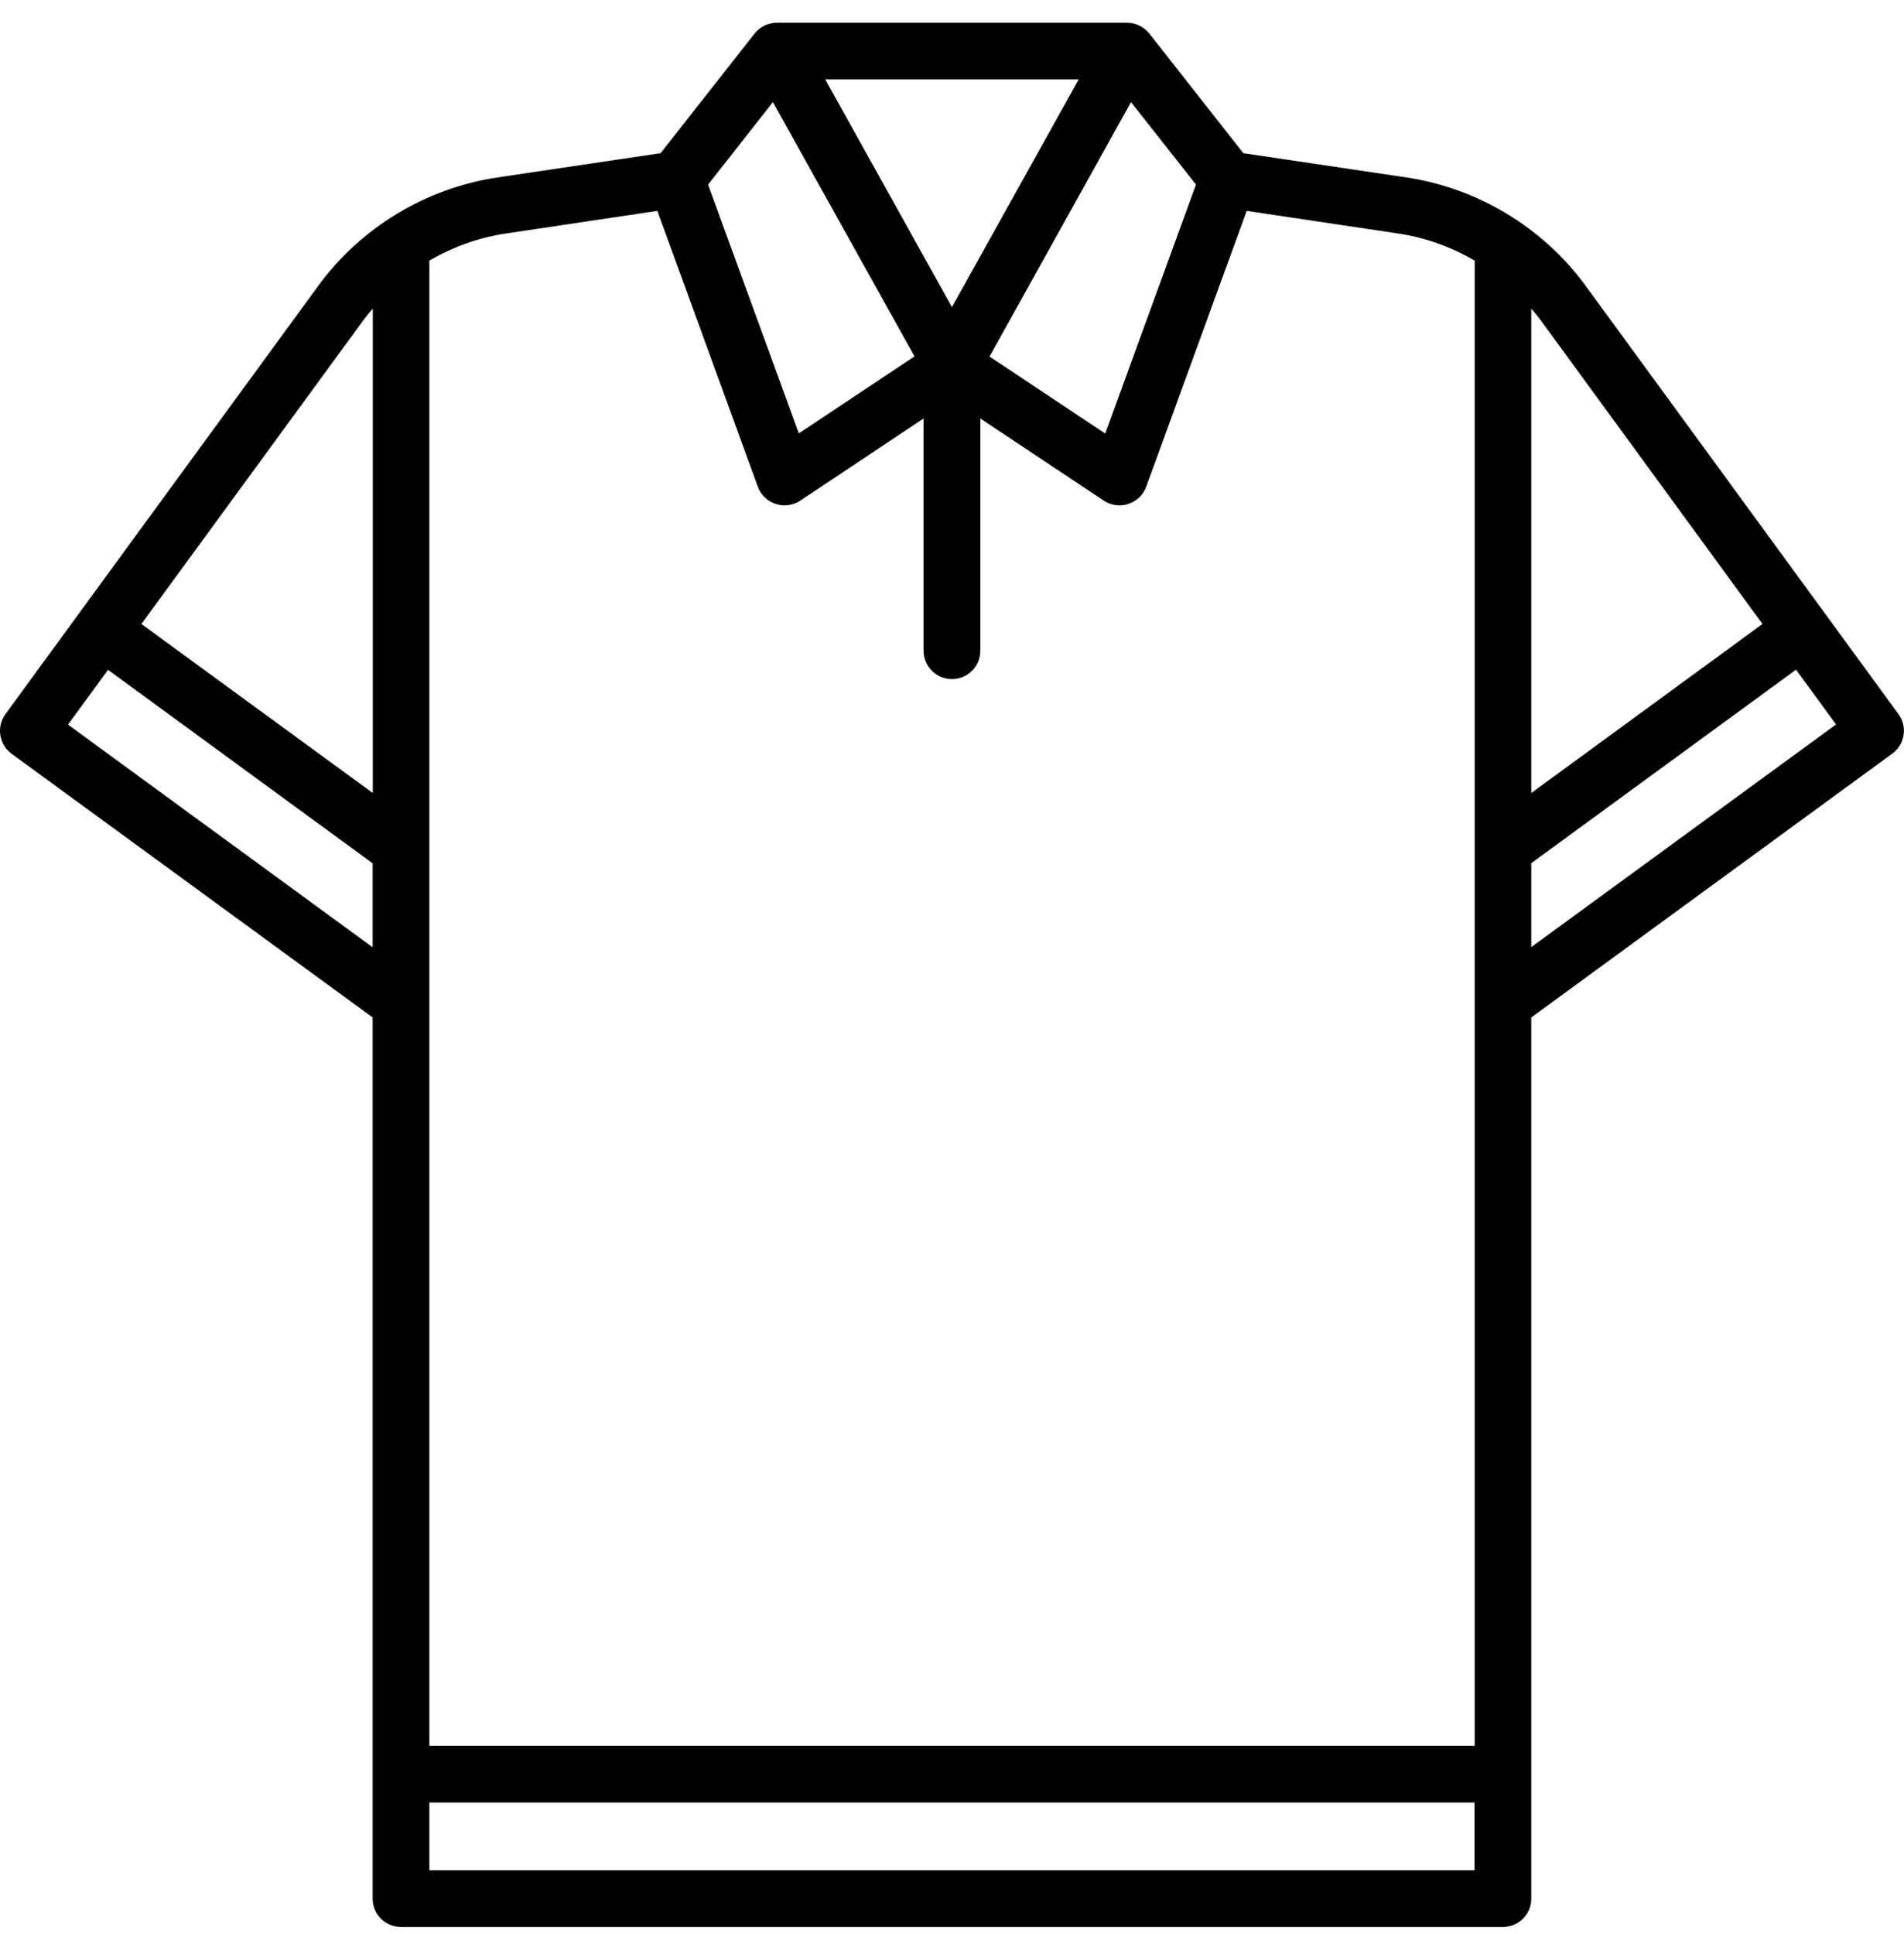
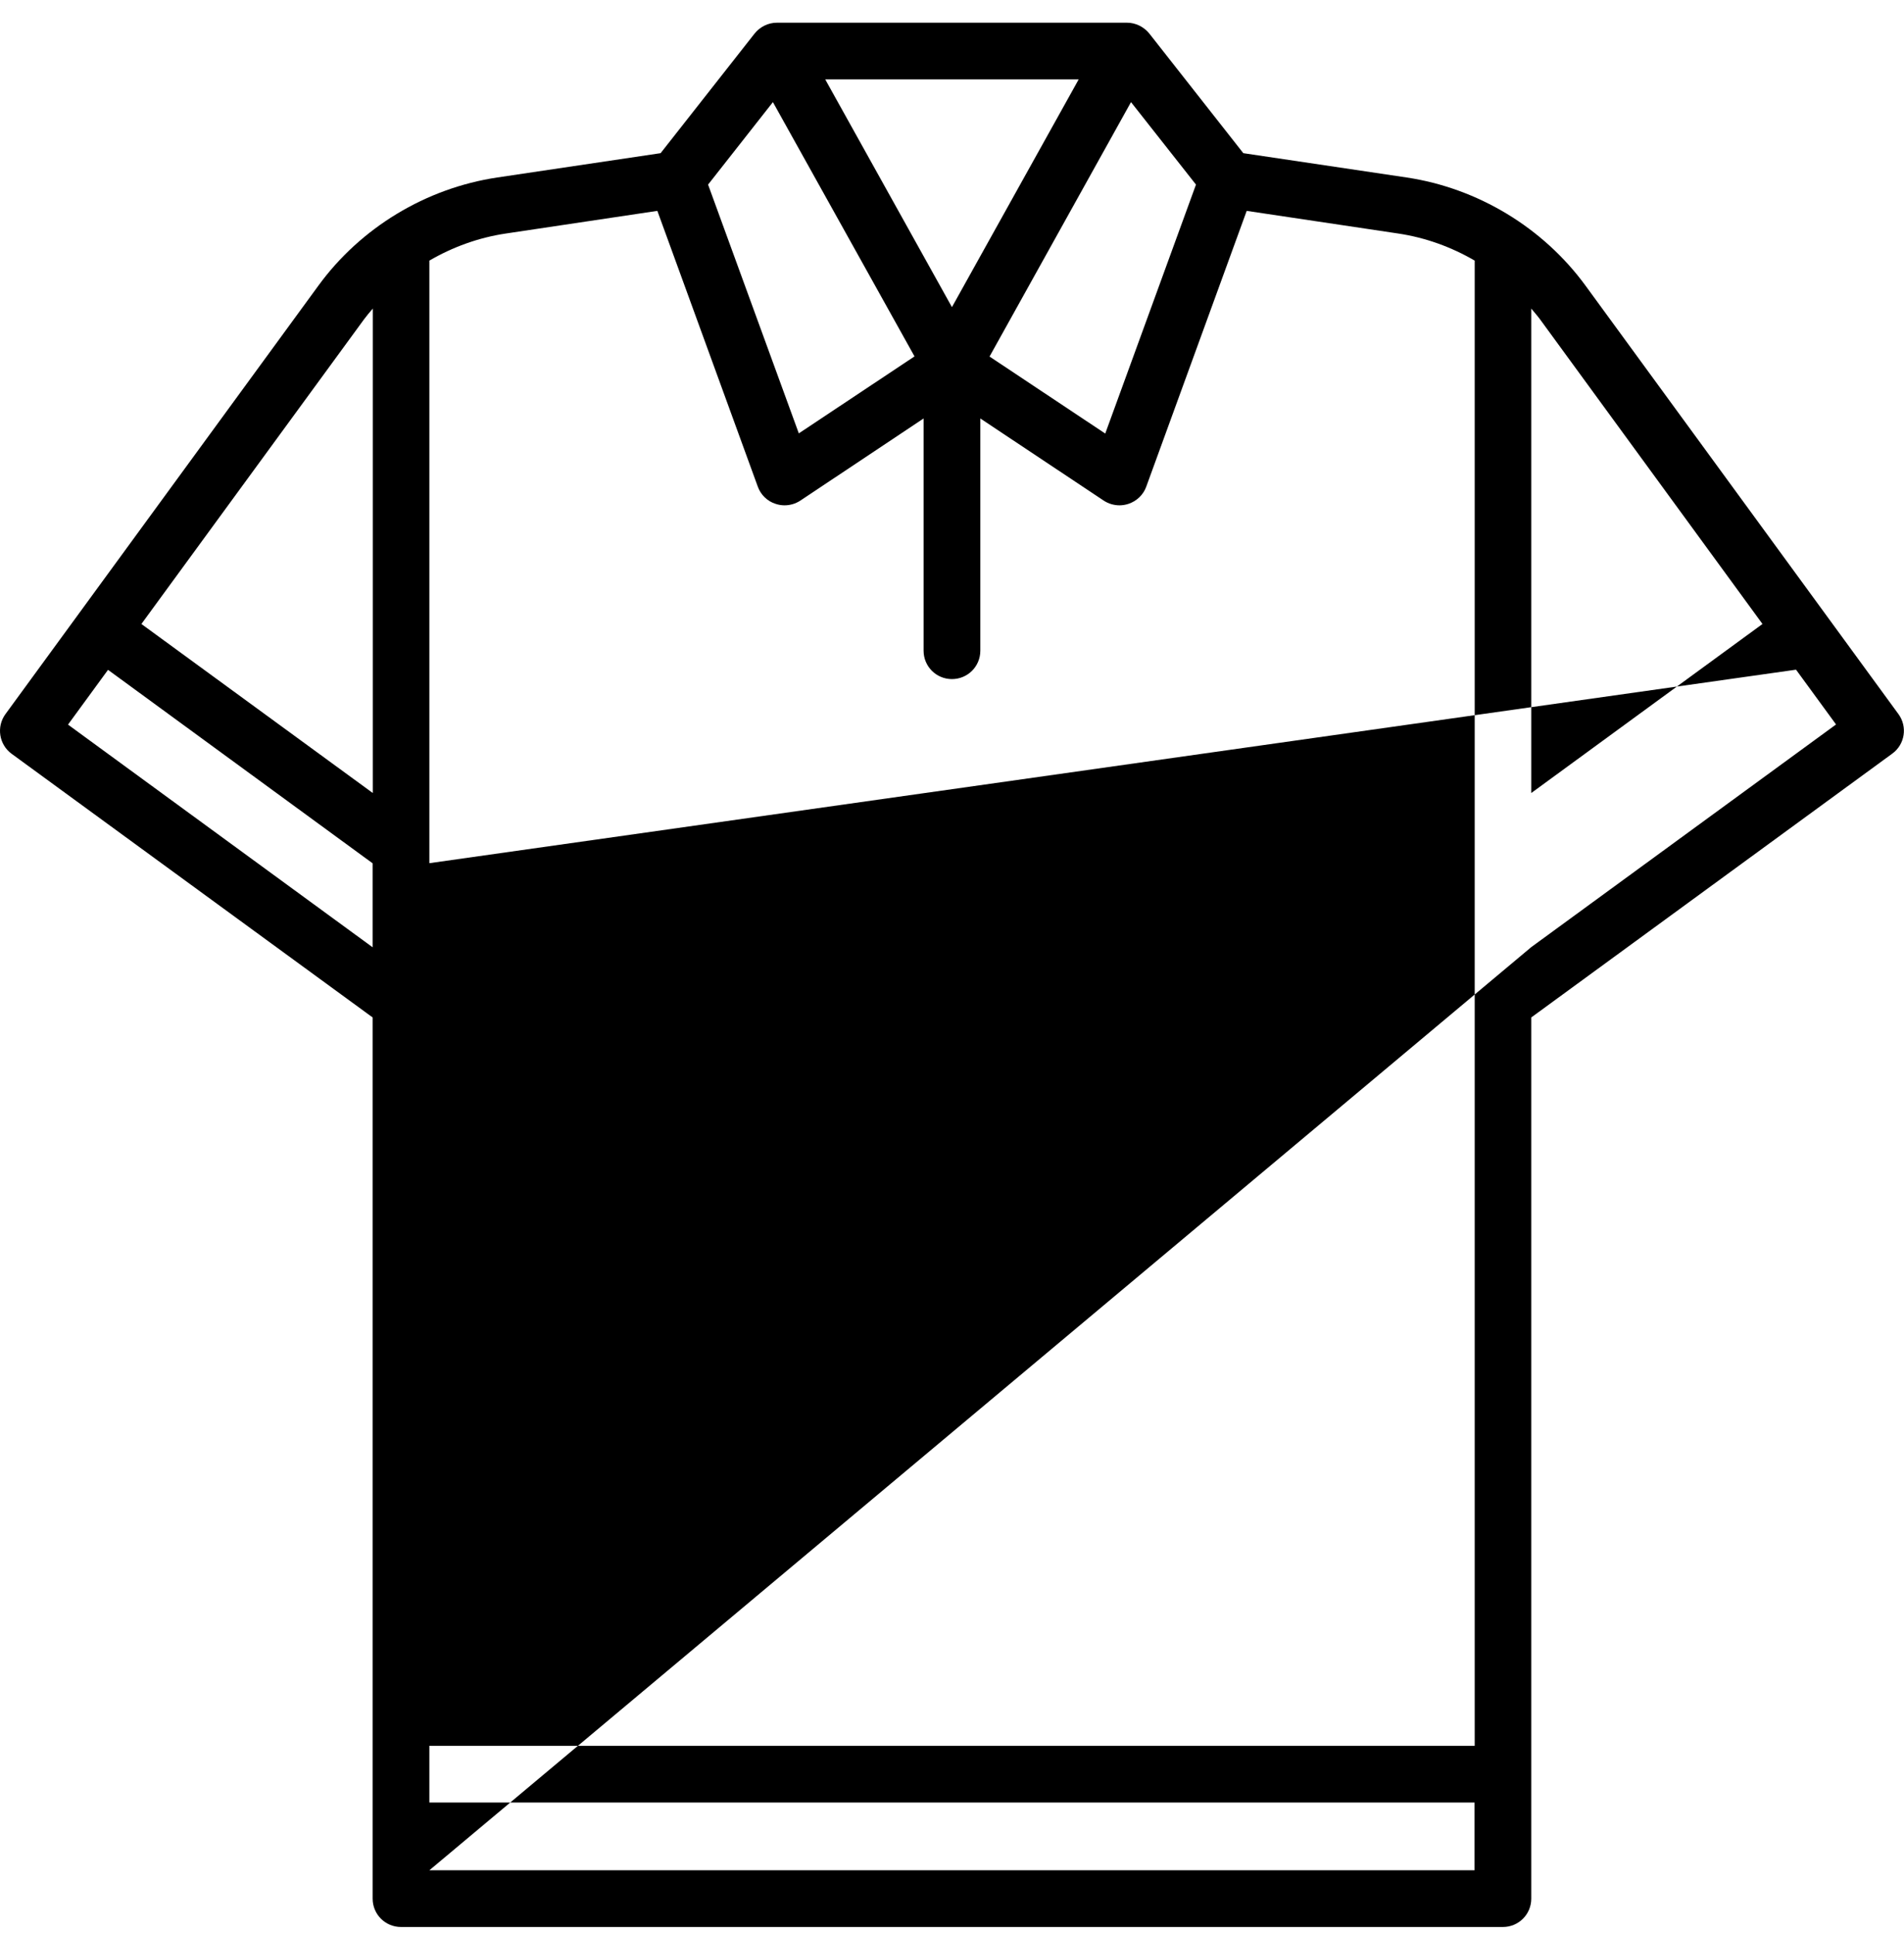
<svg xmlns="http://www.w3.org/2000/svg" width="64" height="65" viewBox="0 0 64 65" fill="none">
-   <path d="M63.813 23.999L53.301 9.609C51.874 7.653 49.679 6.324 47.282 5.965L41.792 5.148L38.633 1.128C38.447 0.899 38.17 0.763 37.881 0.763H26.116C25.822 0.763 25.549 0.899 25.364 1.128L22.205 5.148L16.715 5.965C14.318 6.324 12.123 7.648 10.696 9.609L0.184 23.999C-0.127 24.424 -0.034 25.023 0.391 25.334L12.526 34.195V63.81C12.526 64.338 12.951 64.763 13.479 64.763H50.518C51.046 64.763 51.471 64.338 51.471 63.81V34.195L63.606 25.328C64.031 25.018 64.124 24.424 63.813 23.999ZM59.243 20.971L51.471 26.652V10.371C51.569 10.491 51.672 10.605 51.765 10.731L59.243 20.971ZM31.998 10.322L27.739 2.669H36.258L31.998 10.322ZM30.74 11.978L26.851 14.565L23.801 6.204L25.98 3.432L30.74 11.978ZM38.017 3.432L40.201 6.204L37.151 14.571L33.262 11.983L38.017 3.432ZM16.998 7.849L22.096 7.087L25.473 16.357C25.571 16.63 25.794 16.847 26.072 16.934C26.17 16.967 26.268 16.983 26.372 16.983C26.557 16.983 26.742 16.929 26.9 16.826L31.045 14.064V21.869C31.045 22.398 31.47 22.823 31.998 22.823C32.527 22.823 32.952 22.398 32.952 21.869V14.064L37.102 16.826C37.26 16.929 37.445 16.983 37.63 16.983C37.728 16.983 37.832 16.967 37.93 16.934C38.208 16.842 38.431 16.63 38.529 16.357L41.906 7.087L47.004 7.849C47.914 7.985 48.785 8.301 49.57 8.759V58.673H14.432V8.759C15.217 8.301 16.088 7.985 16.998 7.849ZM12.237 10.731C12.33 10.605 12.428 10.491 12.531 10.371V26.652L4.753 20.971L12.237 10.731ZM2.286 24.353L3.631 22.512L12.526 29.015V31.837L2.286 24.353ZM14.432 62.857V60.58H49.564V62.857H14.432ZM51.471 31.831V29.01L60.371 22.507L61.716 24.348L51.471 31.831Z" fill="black" />
+   <path d="M63.813 23.999L53.301 9.609C51.874 7.653 49.679 6.324 47.282 5.965L41.792 5.148L38.633 1.128C38.447 0.899 38.17 0.763 37.881 0.763H26.116C25.822 0.763 25.549 0.899 25.364 1.128L22.205 5.148L16.715 5.965C14.318 6.324 12.123 7.648 10.696 9.609L0.184 23.999C-0.127 24.424 -0.034 25.023 0.391 25.334L12.526 34.195V63.81C12.526 64.338 12.951 64.763 13.479 64.763H50.518C51.046 64.763 51.471 64.338 51.471 63.81V34.195L63.606 25.328C64.031 25.018 64.124 24.424 63.813 23.999ZM59.243 20.971L51.471 26.652V10.371C51.569 10.491 51.672 10.605 51.765 10.731L59.243 20.971ZM31.998 10.322L27.739 2.669H36.258L31.998 10.322ZM30.74 11.978L26.851 14.565L23.801 6.204L25.98 3.432L30.74 11.978ZM38.017 3.432L40.201 6.204L37.151 14.571L33.262 11.983L38.017 3.432ZM16.998 7.849L22.096 7.087L25.473 16.357C25.571 16.63 25.794 16.847 26.072 16.934C26.17 16.967 26.268 16.983 26.372 16.983C26.557 16.983 26.742 16.929 26.9 16.826L31.045 14.064V21.869C31.045 22.398 31.47 22.823 31.998 22.823C32.527 22.823 32.952 22.398 32.952 21.869V14.064L37.102 16.826C37.26 16.929 37.445 16.983 37.63 16.983C37.728 16.983 37.832 16.967 37.93 16.934C38.208 16.842 38.431 16.63 38.529 16.357L41.906 7.087L47.004 7.849C47.914 7.985 48.785 8.301 49.57 8.759V58.673H14.432V8.759C15.217 8.301 16.088 7.985 16.998 7.849ZM12.237 10.731C12.33 10.605 12.428 10.491 12.531 10.371V26.652L4.753 20.971L12.237 10.731ZM2.286 24.353L3.631 22.512L12.526 29.015V31.837L2.286 24.353ZM14.432 62.857V60.58H49.564V62.857H14.432ZV29.01L60.371 22.507L61.716 24.348L51.471 31.831Z" fill="black" />
</svg>